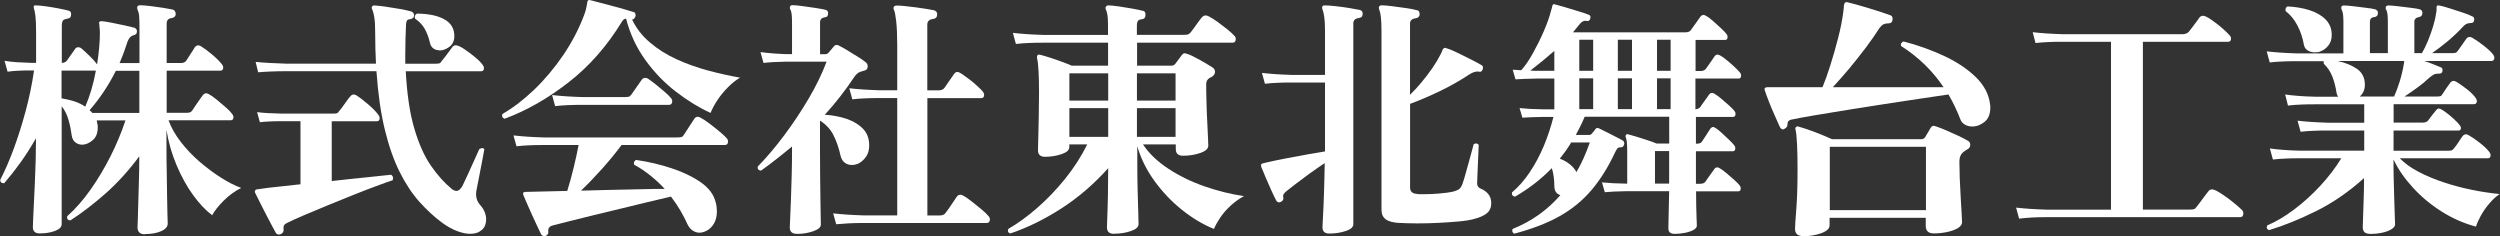
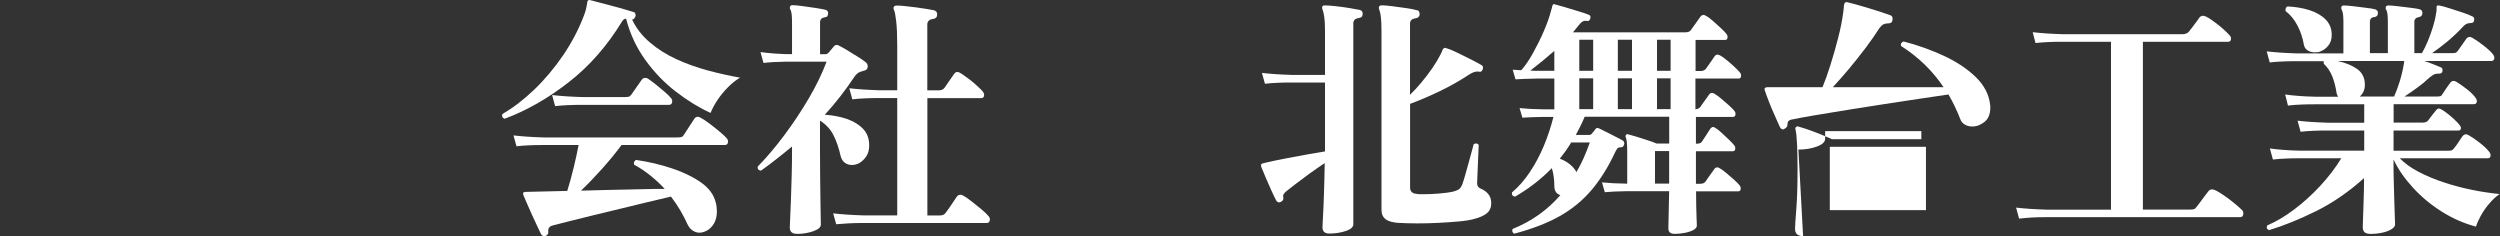
<svg xmlns="http://www.w3.org/2000/svg" id="_レイヤー_2" viewBox="0 0 356.68 33.68">
  <rect x="0" y="0" width="356.68" height="33.68" fill="#333333" stroke="none" />
  <defs>
    <style>.cls-1{fill:#fff;stroke-width:0px;}</style>
  </defs>
  <g id="_ヘッダー">
-     <path class="cls-1" d="M20.7,33.43c-.72,0-1.08-.34-1.08-1.01,0-.1.01-.46.04-1.08.02-.62.05-1.43.07-2.41.02-.98.05-2.05.09-3.19.04-1.14.05-2.29.05-3.44-1.51,2.04-3.12,3.81-4.82,5.31-1.7,1.5-3.37,2.78-5,3.83-.36,0-.52-.19-.47-.58,1.2-1.08,2.32-2.35,3.35-3.82,1.03-1.46,1.97-3.04,2.83-4.73.85-1.69,1.57-3.4,2.14-5.13h-4.1c.05.22.1.47.14.76.05.91-.18,1.59-.68,2.03-.5.44-1.02.67-1.55.67-.36,0-.68-.11-.95-.32-.28-.22-.45-.53-.52-.94-.1-.77-.25-1.53-.47-2.29-.22-.76-.54-1.4-.97-1.93v16.81c0,.41-.31.73-.94.97-.62.24-1.36.36-2.2.36-.65,0-.97-.3-.97-.9,0-.12.01-.5.04-1.13s.06-1.42.11-2.34c.05-.92.1-1.92.14-2.99.05-1.07.08-2.1.11-3.1.02-1,.04-1.87.04-2.61v-.5c-.7,1.22-1.43,2.38-2.21,3.46-.78,1.08-1.55,2.06-2.32,2.95h-.07c-.34,0-.5-.16-.5-.47.65-1.25,1.28-2.71,1.91-4.39.62-1.68,1.19-3.48,1.71-5.4.52-1.92.92-3.86,1.21-5.83h-.36c-.74,0-1.38.01-1.91.04-.53.02-1.03.07-1.51.14l-.43-1.55c.62.1,1.23.16,1.82.2.59.04,1.25.07,2,.09h.68v-4.21c0-1.1-.03-1.91-.09-2.43-.06-.52-.14-.91-.23-1.17-.02-.12-.02-.23,0-.32.07-.07.17-.1.29-.07.31,0,.78.04,1.4.13.62.08,1.25.19,1.87.31.62.12,1.1.23,1.44.32.22.07.32.24.32.5,0,.36-.14.56-.43.61-.34.05-.57.13-.7.25-.13.12-.2.38-.2.79v5.29c.31,0,.55-.11.72-.32l1.22-1.73c.1-.12.23-.18.4-.18s.31.05.43.14c.36.31.77.69,1.22,1.13.46.44.8.83,1.04,1.17.12-.77.22-1.52.29-2.27.07-.74.11-1.45.11-2.12,0-.34-.01-.61-.04-.81-.02-.2-.04-.37-.04-.49,0-.05,0-.09-.02-.13-.01-.04-.02-.07-.02-.09,0-.17.13-.25.4-.25.31.02.77.1,1.39.22.61.12,1.22.25,1.84.38.61.13,1.09.25,1.42.34.24.1.36.26.36.5,0,.34-.18.53-.54.58-.34.1-.6.38-.79.86-.17.53-.35,1.05-.54,1.57-.19.52-.4,1.03-.61,1.53h2.84v-4.97c0-.7-.01-1.24-.04-1.64-.02-.4-.1-.71-.22-.95-.02-.07-.04-.14-.05-.2-.01-.06-.02-.1-.02-.13,0-.24.14-.36.43-.36.34,0,.81.04,1.42.11.61.07,1.22.16,1.82.25.6.1,1.07.18,1.4.25.29.1.43.32.43.68-.02.31-.23.49-.61.54-.46.07-.68.32-.68.76v5.65h2.05c.34,0,.59-.12.76-.36.14-.24.35-.56.61-.95s.46-.7.58-.92c.14-.19.31-.29.5-.29.1,0,.22.04.36.11.48.29,1.03.69,1.64,1.21.61.52,1.07.98,1.39,1.39.12.17.18.31.18.43,0,.31-.13.47-.4.47h-7.67v6.01h2.95c.34,0,.58-.12.72-.36.1-.14.24-.36.43-.65.19-.29.39-.57.59-.85.2-.28.35-.49.45-.63.14-.19.31-.29.5-.29.1,0,.22.04.36.11.31.17.69.43,1.13.79.44.36.88.73,1.3,1.1.42.37.73.69.92.95.12.17.18.31.18.43,0,.31-.13.47-.4.47h-8.86c.38,1.06.97,2.09,1.76,3.11.79,1.02,1.69,1.96,2.7,2.83,1.01.86,2.03,1.62,3.06,2.27,1.03.65,1.98,1.13,2.84,1.44-.91.46-1.75,1.06-2.5,1.82-.76.76-1.3,1.45-1.64,2.07-.91-.67-1.81-1.62-2.7-2.84-.89-1.22-1.67-2.64-2.36-4.25s-1.17-3.3-1.46-5.08v2.16c0,1.32.01,2.62.04,3.89.02,1.27.04,2.44.05,3.49.01,1.06.03,1.92.05,2.59.02.67.04,1.08.04,1.22,0,.46-.31.82-.94,1.1-.62.28-1.39.41-2.3.41ZM12.17,15.21c.31-.72.6-1.52.86-2.39s.48-1.79.65-2.75h-4.9v3.96c.62.1,1.23.24,1.82.43.59.19,1.11.44,1.57.76ZM13.18,16.11h6.7v-6.01h-3.35c-.53,1.06-1.11,2.06-1.75,3.01-.64.95-1.3,1.82-2,2.61.07.05.14.11.2.18.06.07.13.14.2.22Z" />
-     <path class="cls-1" d="M40.1,33.39c-.14.05-.25.07-.32.07-.19,0-.34-.08-.43-.25-.1-.17-.28-.5-.54-.99-.26-.49-.55-1.04-.86-1.64-.31-.6-.61-1.18-.88-1.73-.28-.55-.49-.97-.63-1.26-.1-.17-.11-.3-.04-.4.05-.12.16-.18.32-.18.41-.07.94-.14,1.58-.22l4.57-.5v-9h-2.63c-.74,0-1.36.01-1.85.04-.49.02-.93.06-1.31.11l-.4-1.44c.55.07,1.1.12,1.64.14.54.02,1.18.05,1.93.07h7.31c.22,0,.38-.02.5-.05.12-.04.23-.14.32-.31.12-.12.28-.32.49-.61.2-.29.41-.58.63-.88.22-.3.37-.5.47-.59.14-.19.31-.29.5-.29.1,0,.22.04.36.11.53.34,1.12.79,1.76,1.35s1.12,1.05,1.4,1.46c.12.17.18.31.18.43,0,.31-.13.47-.4.47h-6.44v8.53c1.7-.19,3.33-.37,4.88-.52,1.55-.16,2.74-.28,3.58-.38.19.12.29.28.29.47,0,.14-.02.25-.07.32-.58.19-1.37.47-2.38.85-1.01.37-2.11.8-3.31,1.28-1.2.48-2.4.97-3.6,1.46-1.2.49-2.32.96-3.35,1.4-1.03.44-1.86.82-2.48,1.13-.36.17-.5.46-.43.86v.14c0,.24-.12.42-.36.54ZM68.69,32.82c-.36.36-.9.54-1.62.54-.53,0-1.13-.13-1.82-.38s-1.41-.65-2.18-1.21c-1.13-.84-2.21-1.84-3.24-2.99-1.03-1.15-1.97-2.57-2.81-4.25-.84-1.68-1.55-3.7-2.12-6.05s-.97-5.12-1.19-8.32h-12.96c-.77,0-1.45.01-2.05.04-.6.02-1.22.06-1.87.11l-.36-1.48c1.15.12,2.58.2,4.28.25h12.89c-.07-1.37-.11-2.8-.11-4.28,0-1.03-.04-1.81-.13-2.32-.08-.52-.2-.93-.34-1.24-.05-.14-.04-.25.04-.32.1-.12.2-.17.32-.14.43.02.98.08,1.64.18.66.1,1.33.2,2,.32.67.12,1.21.24,1.62.36.26.1.4.29.4.58-.02.17-.08.29-.18.36-.1.07-.2.12-.32.14-.24.02-.4.08-.49.18-.08.1-.14.28-.16.54-.07,1.54-.11,2.98-.11,4.32v1.33h4.32c.24,0,.42-.02.54-.05s.23-.14.32-.31c.12-.14.28-.35.49-.61.2-.26.41-.53.61-.81.2-.28.34-.46.41-.56.14-.19.31-.29.5-.29.26,0,.66.17,1.19.52.53.35,1.05.74,1.57,1.17.52.43.88.8,1.1,1.12.12.17.18.31.18.43,0,.31-.14.47-.43.47h-10.73c.17,3.24.57,5.95,1.21,8.14.64,2.18,1.43,3.96,2.38,5.33.95,1.37,1.93,2.46,2.93,3.28.26.22.5.32.72.32.29,0,.56-.23.83-.68.19-.38.44-.91.74-1.57.3-.66.61-1.34.92-2.03.31-.7.56-1.26.76-1.69.19-.1.34-.14.43-.14.14,0,.24.06.29.18-.1.5-.21,1.11-.34,1.82-.13.71-.27,1.41-.41,2.11-.14.7-.26,1.31-.36,1.84-.02.1-.04.2-.05.31-.01.11-.02.22-.02.34,0,.26.05.53.14.79.1.26.26.53.5.79.24.26.43.57.58.92.14.35.22.71.22,1.1,0,.26-.05.53-.14.79-.1.26-.26.5-.5.72ZM62.71,7.18c-.31,0-.59-.08-.85-.25-.25-.17-.41-.41-.49-.72-.19-.84-.46-1.55-.79-2.12-.34-.58-.78-1.04-1.33-1.4-.05-.05-.07-.13-.07-.25,0-.24.11-.41.32-.5,1.68.02,2.99.3,3.92.83.94.53,1.4,1.32,1.4,2.38,0,.67-.23,1.18-.7,1.53-.47.35-.94.52-1.42.52Z" />
    <path class="cls-1" d="M72,16.94c-.34-.12-.44-.35-.32-.68,1.51-.86,3.02-2.02,4.54-3.47,1.51-1.45,2.89-3.1,4.14-4.93,1.25-1.84,2.24-3.75,2.99-5.74.17-.46.28-.83.32-1.12.05-.29.08-.48.11-.58,0-.14.02-.24.07-.29.07-.12.18-.16.32-.11.05,0,.34.07.88.22s1.18.31,1.91.5c.73.19,1.42.38,2.05.56.64.18,1.09.32,1.35.41.14.02.24.11.29.25.05.14.05.28,0,.4-.12.29-.28.43-.47.43.6,1.25,1.45,2.34,2.56,3.28,1.1.94,2.36,1.73,3.78,2.38s2.9,1.18,4.46,1.6c1.56.42,3.1.76,4.61,1.03-.55.31-1.12.76-1.69,1.33-.58.58-1.09,1.19-1.53,1.85-.44.66-.77,1.28-.99,1.85-1.63-.74-3.28-1.75-4.93-3.02-1.66-1.27-3.12-2.79-4.39-4.55-1.27-1.76-2.18-3.73-2.74-5.89-.24.02-.44.18-.61.47-2.11,3.46-4.64,6.33-7.58,8.62-2.94,2.29-5.98,4.03-9.13,5.2ZM77.87,33.64s-.12.04-.22.04c-.17,0-.31-.07-.43-.22-.12-.26-.3-.64-.54-1.13-.24-.49-.49-1.04-.76-1.64-.26-.6-.51-1.16-.74-1.67-.23-.52-.4-.92-.52-1.21-.05-.17-.04-.29.04-.36.1-.05.18-.07.25-.07l5.98-.14c.31-.98.62-2.09.92-3.33.3-1.24.53-2.31.7-3.22h-4.97c-.79,0-1.48.01-2.07.04-.59.02-1.19.07-1.82.14l-.43-1.55c1.18.14,2.62.24,4.32.29h19.04c.24,0,.43-.02.58-.05.14-.04.26-.14.36-.31.19-.31.44-.7.76-1.17.31-.47.55-.83.72-1.1.14-.22.31-.32.5-.32.07,0,.14.01.22.04.07.02.14.06.22.11.36.19.79.47,1.28.85.49.37.97.75,1.42,1.13.46.38.78.68.97.9.14.14.22.31.22.5,0,.34-.16.5-.47.5h-14.72c-.82,1.1-1.74,2.23-2.77,3.38-1.03,1.15-2.04,2.2-3.02,3.13,1.42-.05,2.86-.08,4.32-.11,1.46-.02,2.86-.05,4.19-.09,1.33-.04,2.48-.05,3.44-.05-.6-.65-1.26-1.27-1.98-1.85-.72-.59-1.51-1.12-2.38-1.6-.02-.05-.04-.11-.04-.18,0-.24.11-.41.32-.5,1.8.26,3.51.67,5.13,1.21s2.99,1.21,4.12,2c1.13.79,1.82,1.73,2.09,2.81.07.24.12.47.14.68.02.22.04.43.04.65,0,.67-.14,1.24-.41,1.71-.28.47-.62.81-1.03,1.03-.38.19-.73.29-1.04.29-.34,0-.65-.1-.95-.29-.3-.19-.55-.48-.74-.86-.29-.65-.63-1.31-1.03-2-.4-.68-.85-1.35-1.35-2-.94.22-2.02.47-3.26.77-1.24.3-2.53.61-3.87.94-1.34.32-2.66.64-3.94.95-1.28.31-2.44.6-3.46.86-1.02.26-1.82.47-2.39.61-.46.14-.65.44-.58.9v.07c0,.12-.04.22-.11.31-.07.08-.16.15-.25.2ZM79.2,15.14l-.43-1.58c1.18.14,2.63.24,4.36.29h5.98c.26,0,.46-.02.59-.05.13-.04.26-.14.38-.31.19-.26.43-.61.72-1.03.29-.42.53-.76.72-1.03.14-.22.32-.32.54-.32.17,0,.31.05.43.14.29.19.64.46,1.06.79.42.34.83.68,1.24,1.03.41.35.71.64.9.88.14.14.22.3.22.47,0,.36-.16.54-.47.54h-12.31c-.79,0-1.49.01-2.09.04-.6.02-1.21.07-1.84.14Z" />
    <path class="cls-1" d="M113.69,33.36c-.67,0-1.01-.3-1.01-.9,0-.12.02-.52.05-1.21.04-.68.07-1.57.11-2.65s.07-2.24.11-3.49c.04-1.25.05-2.48.05-3.71v-.5c-.72.6-1.45,1.19-2.18,1.76-.73.58-1.48,1.14-2.25,1.69-.36-.05-.52-.24-.47-.58,1.25-1.27,2.5-2.75,3.76-4.43,1.26-1.68,2.43-3.44,3.51-5.27s1.93-3.59,2.56-5.27h-5.87c-1.27.02-2.32.08-3.13.18l-.43-1.55c1.01.14,2.2.24,3.56.29h.94V3.22c0-.46-.02-.85-.05-1.17-.04-.32-.1-.56-.2-.7-.07-.12-.08-.26-.04-.43.07-.12.19-.18.36-.18.31,0,.79.04,1.42.13.64.08,1.27.17,1.89.27.62.1,1.08.18,1.37.25.26.07.4.23.4.47,0,.41-.17.61-.5.61-.43.07-.65.31-.65.72v4.54h.79c.14,0,.29-.07.43-.22l.79-.94c.17-.17.36-.2.58-.11.31.14.72.37,1.22.67.5.3,1.01.61,1.53.94.52.32.91.59,1.17.81.19.14.29.34.29.58,0,.36-.2.58-.61.65-.19.05-.35.1-.47.14-.29.1-.58.35-.86.76-.62.94-1.28,1.85-1.98,2.75-.7.9-1.43,1.77-2.2,2.61,1.15.07,2.21.28,3.17.61.96.34,1.73.81,2.3,1.42.58.61.86,1.4.86,2.36,0,.67-.16,1.22-.49,1.66-.32.43-.69.74-1.1.94-.31.12-.6.18-.86.18-.38,0-.72-.1-1.01-.31-.29-.2-.49-.52-.61-.95-.26-1.18-.61-2.18-1.04-3.02-.43-.84-1.07-1.52-1.91-2.05v4.25c0,1.2,0,2.39.02,3.58s.02,2.29.04,3.29c.01,1.01.02,1.84.04,2.5.01.66.02,1.06.02,1.21,0,.38-.36.7-1.08.95-.72.25-1.5.38-2.34.38ZM119.3,31.99l-.43-1.55c1.18.14,2.62.24,4.32.29h4.82V13.99h-2.48c-.79,0-1.49.01-2.09.04-.6.02-1.21.07-1.84.14l-.43-1.58c1.18.14,2.63.24,4.36.29h2.48v-6.48c0-1.34-.05-2.45-.14-3.31-.1-.86-.2-1.42-.32-1.66-.1-.19-.1-.36,0-.5.1-.1.23-.14.4-.14.24,0,.6.02,1.08.07.48.05,1,.11,1.57.18.56.07,1.09.15,1.58.23.49.08.86.15,1.1.2.29.1.43.29.43.58,0,.38-.19.6-.58.65-.55.07-.83.34-.83.79v9.4h1.62c.38,0,.66-.12.83-.36l1.37-1.98c.14-.19.3-.29.47-.29.14,0,.38.11.7.32.32.22.68.48,1.08.79s.76.62,1.1.94c.34.31.59.56.76.76.12.17.18.31.18.43,0,.34-.14.5-.43.5h-7.67v16.74h1.76c.41,0,.7-.13.86-.4.12-.14.28-.37.49-.67.2-.3.41-.6.61-.9.2-.3.35-.52.45-.67.14-.22.32-.32.54-.32.1,0,.24.05.43.14.34.19.74.47,1.22.85.48.37.94.74,1.39,1.12.44.37.76.68.95.92.14.14.22.31.22.5,0,.34-.16.5-.47.5h-17.53c-.79,0-1.49.02-2.09.05-.6.04-1.21.08-1.84.13Z" />
-     <path class="cls-1" d="M158.94,33.36c-.67,0-1.01-.31-1.01-.94,0-.14.02-.64.05-1.48s.07-1.88.09-3.13c.02-1.25.04-2.52.04-3.82-2.04,2.28-4.27,4.2-6.7,5.76-2.42,1.56-4.85,2.75-7.27,3.56-.31-.1-.41-.31-.29-.65,1.34-.77,2.71-1.76,4.1-2.97,1.39-1.21,2.72-2.59,3.98-4.14,1.26-1.55,2.32-3.2,3.19-4.95h-2.56v.4c0,.41-.37.74-1.1.99-.73.25-1.52.38-2.36.38-.67,0-1.01-.31-1.01-.94,0-.22.01-.76.04-1.64.02-.88.05-1.91.07-3.1.02-1.19.04-2.33.04-3.44,0-1.18-.02-2.21-.07-3.11-.05-.9-.12-1.52-.22-1.85-.02-.19,0-.32.07-.4.05-.1.18-.12.4-.07.38.1.85.23,1.4.41s1.11.37,1.67.58c.56.2,1.04.39,1.42.56h5.18v-3.28h-9.22c-.79,0-1.49.01-2.09.04-.6.02-1.21.07-1.84.14l-.43-1.58c1.18.14,2.62.24,4.32.29h9.25v-1.4c0-.58-.02-1.04-.07-1.39-.05-.35-.13-.64-.25-.88-.07-.14-.06-.26.04-.36.05-.12.16-.18.32-.18.34,0,.83.05,1.48.14.65.1,1.3.2,1.96.32.66.12,1.17.23,1.53.32.14.02.24.11.29.25.05.14.06.28.04.4,0,.31-.16.49-.47.54-.29.02-.49.1-.59.23-.11.13-.16.38-.16.74v1.26h6.7c.26,0,.46-.02.58-.05.12-.04.25-.14.4-.31.12-.14.28-.36.49-.65.2-.29.41-.57.61-.85.2-.28.35-.47.45-.59.19-.22.38-.32.58-.32.12,0,.25.04.4.11.38.19.82.46,1.3.81.48.35.94.7,1.39,1.06.44.36.77.66.99.9.14.14.22.3.22.47,0,.36-.16.54-.47.54h-13.61v3.28h4.9c.22,0,.4-.08.54-.25l.97-1.3c.12-.14.24-.22.36-.22.05,0,.1,0,.14.02.05.01.11.03.18.05.46.14,1.05.42,1.78.83.73.41,1.36.78,1.89,1.12.24.17.36.37.36.61,0,.31-.17.56-.5.76-.14.05-.24.1-.29.14-.31.19-.47.48-.47.86,0,.74.01,1.6.04,2.56.02.96.06,1.9.11,2.83.05.92.08,1.7.11,2.34.02.64.04.99.04,1.06,0,.43-.38.78-1.13,1.04-.76.26-1.58.4-2.47.4-.7,0-1.04-.32-1.04-.97v-.65h-4.68c.86,1.3,2.07,2.45,3.62,3.47,1.55,1.02,3.27,1.86,5.17,2.52,1.9.66,3.77,1.12,5.62,1.39-.67.36-1.3.81-1.89,1.35-.59.54-1.09,1.11-1.49,1.71s-.71,1.14-.9,1.62c-1.56-.62-3.09-1.54-4.59-2.74-1.5-1.2-2.81-2.59-3.94-4.16-1.13-1.57-1.93-3.21-2.41-4.91v2.81c0,1.18.02,2.37.05,3.58.04,1.21.07,2.26.09,3.13.02.88.04,1.41.04,1.6,0,.41-.36.74-1.08.99-.72.25-1.51.38-2.38.38ZM158.11,10.46h-5.54v3.89h5.54v-3.89ZM158.11,15.43h-5.54v4.1h5.54v-4.1ZM167.72,10.46h-5.51v3.89h5.51v-3.89ZM167.72,15.43h-5.51v4.1h5.51v-4.1Z" />
    <path class="cls-1" d="M189.65,33.32c-.65,0-.97-.3-.97-.9,0-.12.02-.6.07-1.44.05-.84.1-1.93.14-3.28.05-1.34.08-2.82.11-4.43-.7.46-1.42.96-2.18,1.51-.76.55-1.44,1.06-2.05,1.53-.61.47-1.06.82-1.35,1.06-.17.17-.28.31-.32.41-.05.11-.05.26,0,.45v.07c0,.22-.12.38-.36.5-.1.05-.17.07-.22.07-.19,0-.34-.08-.43-.25-.17-.31-.4-.78-.68-1.4s-.57-1.27-.85-1.93c-.28-.66-.49-1.17-.63-1.53-.02-.12-.02-.22,0-.29.05-.1.16-.16.32-.18.12-.02.24-.05.36-.09.12-.04.25-.07.4-.09.72-.17,1.55-.34,2.5-.52.95-.18,1.91-.36,2.9-.54.98-.18,1.86-.33,2.63-.45v-9.83h-4.68c-.77,0-1.45.01-2.05.04-.6.02-1.21.07-1.84.14l-.43-1.55c1.18.14,2.62.24,4.32.29h4.68v-6.37c0-.82-.04-1.46-.11-1.94-.07-.48-.16-.83-.25-1.04-.07-.17-.07-.31,0-.43.02-.1.14-.14.36-.14.34,0,.83.04,1.49.11.66.07,1.33.16,2,.27.67.11,1.16.2,1.48.27.26.07.4.24.4.5,0,.24-.05.4-.14.49-.1.08-.23.14-.4.16-.53.07-.79.32-.79.76v28.66c0,.41-.36.73-1.08.97-.72.24-1.5.36-2.34.36ZM199.65,31.81c-.89-.05-1.54-.22-1.94-.52-.41-.3-.61-.75-.61-1.35V4.41c0-.84-.03-1.51-.09-2-.06-.49-.14-.83-.23-1.03-.07-.14-.08-.28-.04-.4.05-.14.18-.22.4-.22.34,0,.84.04,1.51.13.67.08,1.34.17,2,.27.66.1,1.15.19,1.46.29.19.02.31.1.36.22.05.12.07.25.07.4-.02.31-.22.49-.58.54-.53.07-.79.32-.79.76v10.15c.53-.5,1.07-1.09,1.62-1.75.55-.66,1.07-1.34,1.55-2.03.48-.7.86-1.33,1.15-1.91.14-.24.25-.48.32-.72.07-.12.14-.2.22-.25.12-.05.22-.05.29,0,.41.12.95.34,1.62.67.67.32,1.34.65,2,.99.66.34,1.15.6,1.46.79.19.12.24.31.14.58-.1.26-.24.38-.43.36-.05-.02-.11-.04-.18-.04h-.18c-.31,0-.7.14-1.15.43-1.34.89-2.75,1.68-4.21,2.38-1.46.7-2.87,1.3-4.21,1.8v11.95c0,.55.32.85.97.9.14.02.31.04.49.04h.52c.72,0,1.49-.04,2.3-.11.82-.07,1.42-.16,1.8-.25.48-.12.81-.26.99-.43.18-.17.33-.44.45-.83.12-.34.25-.77.4-1.31s.3-1.1.47-1.69c.17-.59.31-1.11.43-1.57.12-.46.2-.77.25-.94.12-.07.23-.11.32-.11.19,0,.32.07.4.22,0,.14-.01.46-.04.95-.02.49-.05,1.04-.07,1.64-.02.6-.05,1.16-.07,1.67-.02.52-.04.88-.04,1.1v.14c0,.34.17.58.5.72.43.17.79.43,1.08.77.29.35.43.79.43,1.31,0,.6-.2,1.07-.61,1.42-.41.35-1.04.63-1.91.85-.53.14-1.25.26-2.18.34-.92.08-1.9.15-2.93.2-1.03.05-2,.07-2.92.07-.53,0-1.01,0-1.44-.02-.43-.01-.8-.03-1.12-.05Z" />
    <path class="cls-1" d="M238.89,33.36c-.58,0-.86-.26-.86-.79l.11-5.29h-6.16c-1.25.02-2.26.07-3.02.14l-.4-1.4c.94.1,2.08.16,3.42.18h.18v-4.43c0-.65-.02-1.13-.05-1.46-.04-.32-.09-.57-.16-.74-.05-.12-.04-.23.04-.32.07-.12.19-.14.36-.07.29.07.68.19,1.19.34.5.16,1.01.32,1.53.49.52.17.94.32,1.28.47h1.8v-3.82h-12.06c-.19.46-.4.9-.61,1.33-.22.43-.43.85-.65,1.26h1.91c.17,0,.31-.08.43-.25.05-.07.12-.16.22-.27.1-.11.18-.22.25-.34.14-.14.31-.17.5-.07.17.07.49.23.95.47.47.24.94.48,1.42.72.48.24.82.42,1.01.54.14.07.22.22.22.43,0,.12-.04.24-.13.36-.08.12-.21.18-.38.18-.14,0-.24.01-.29.04-.1.02-.18.09-.25.2-.07.11-.16.26-.25.45-.98,2.11-2.11,3.91-3.37,5.4-1.26,1.49-2.78,2.73-4.55,3.73-1.78,1-3.94,1.83-6.48,2.5-.14-.07-.23-.18-.27-.32s-.02-.26.05-.36c1.37-.55,2.62-1.24,3.76-2.05,1.14-.82,2.15-1.74,3.04-2.77-.58-.17-.86-.61-.86-1.33,0-.43-.03-.87-.09-1.31-.06-.44-.15-.85-.27-1.21-.79.82-1.63,1.56-2.5,2.23s-1.79,1.28-2.75,1.84c-.36-.07-.5-.28-.43-.61.94-.79,1.79-1.76,2.56-2.92.77-1.15,1.43-2.41,2-3.76.56-1.36,1.01-2.72,1.35-4.09h-1.44c-1.25.02-2.24.06-2.99.11l-.4-1.37c.91.1,2.04.16,3.38.18h1.58v-4.39h-2.52c-1.25.02-2.26.06-3.02.11l-.4-1.37,1.22.07c.53-.58,1.07-1.37,1.64-2.38.56-1.01,1.09-2.06,1.57-3.17.48-1.1.83-2.09,1.04-2.95.05-.12.08-.24.11-.36.02-.12.05-.23.07-.32.05-.12.08-.19.11-.22.07-.02.16-.02.25,0,.38.1.89.24,1.53.43.64.19,1.27.38,1.91.58.64.19,1.12.36,1.46.5.19.1.24.29.14.58-.1.22-.23.31-.4.29-.05,0-.1,0-.14-.02-.05-.01-.1-.02-.14-.02-.29,0-.56.17-.83.5l-.94,1.15h16.06c.38,0,.65-.12.79-.36.14-.19.37-.51.68-.95.31-.44.53-.75.65-.92.14-.17.29-.25.43-.25.12,0,.23.04.32.11.29.14.63.39,1.03.74.4.35.78.7,1.15,1.04.37.35.64.63.81.85.1.12.14.25.14.4,0,.29-.12.43-.36.43h-4.21v4.43h.72c.36,0,.62-.12.79-.36.14-.19.35-.49.63-.9s.47-.7.59-.86c.12-.14.25-.22.4-.22.19,0,.51.17.95.5.44.34.89.71,1.33,1.12.44.41.76.73.95.97.1.12.14.25.14.4,0,.29-.12.43-.36.43h-6.16v4.39c.34-.05.58-.17.72-.36.12-.19.32-.49.61-.88.29-.4.49-.68.61-.85.1-.17.23-.25.4-.25.14,0,.26.04.36.11.26.14.59.38.97.7.38.32.76.65,1.12.97.36.32.62.59.79.81.1.12.14.25.14.4,0,.29-.12.43-.36.43h-5.29v3.82h.18c.36,0,.6-.12.72-.36.12-.19.31-.49.58-.88.26-.4.44-.68.54-.85.14-.19.29-.29.43-.29.05,0,.1.01.16.04.06.02.13.06.2.11.26.17.57.41.92.74.35.32.68.64,1.01.95.32.31.57.58.74.79.1.12.14.25.14.4,0,.29-.12.43-.36.43h-5.26v4.64h.61c.38,0,.65-.12.79-.36.12-.19.32-.49.61-.88s.49-.68.61-.85c.1-.17.24-.25.43-.25.12,0,.23.04.32.11.26.14.59.38.97.7.38.32.76.65,1.12.97.36.32.62.59.79.81.1.12.14.25.14.4,0,.29-.12.43-.36.43h-6.01c0,.67,0,1.35.02,2.03.01.68.03,1.29.05,1.82.02.53.04.88.04,1.04,0,.24-.17.45-.5.63-.34.18-.76.32-1.26.41-.5.1-1,.14-1.48.14ZM219.2,10.1h2.56v-2.84c-1.15,1.01-2.29,1.94-3.42,2.81.12,0,.26,0,.41.02.16.01.31.02.45.02ZM224.92,24.54c.38-.65.73-1.33,1.04-2.03.31-.71.6-1.43.86-2.18h-2.66c-.24.41-.5.8-.77,1.19-.28.38-.56.76-.85,1.12.53.19,1,.46,1.42.79.42.34.74.71.95,1.12ZM227.3,5.67h-1.98v4.43h1.98v-4.43ZM227.3,11.18h-1.98v4.39h1.98v-4.39ZM232.84,5.67h-2.02v4.43h2.02v-4.43ZM232.84,11.18h-2.02v4.39h2.02v-4.39ZM238.14,21.55h-2.02v4.64h2.02v-4.64ZM238.35,5.67h-1.94v4.43h1.94v-4.43ZM238.35,11.18h-1.94v4.39h1.94v-4.39Z" />
-     <path class="cls-1" d="M254.55,18.42l-.14.04c-.22,0-.38-.13-.5-.4-.17-.38-.4-.91-.7-1.57-.3-.66-.58-1.33-.85-2.02-.26-.68-.46-1.22-.58-1.6-.05-.14-.04-.25.04-.32.07-.07.18-.11.32-.11h7.88c.36-.86.74-1.92,1.13-3.17.4-1.25.76-2.53,1.1-3.85.34-1.32.58-2.52.72-3.6.02-.19.05-.38.07-.56.02-.18.04-.35.04-.52.05-.19.1-.31.14-.36.12-.07.23-.1.32-.07.31.07.74.19,1.3.34.55.16,1.15.33,1.78.52.64.19,1.23.38,1.78.56.55.18.98.33,1.3.45.22.07.32.24.32.5,0,.43-.19.65-.58.65-.29,0-.53.05-.72.14-.19.1-.38.28-.58.54-.53.84-1.18,1.77-1.94,2.79-.77,1.02-1.57,2.02-2.39,3.01-.83.98-1.6,1.86-2.32,2.63h15.8c-1.58-2.35-3.6-4.31-6.05-5.87-.02-.05-.04-.11-.04-.18,0-.22.13-.37.4-.47,2.11.55,4.07,1.26,5.89,2.12,1.81.86,3.29,1.87,4.45,3.01,1.15,1.14,1.81,2.41,1.98,3.8.02.1.04.19.04.27v.23c0,.91-.27,1.59-.81,2.03-.54.44-1.13.67-1.78.67-.38,0-.73-.09-1.04-.27-.31-.18-.53-.44-.65-.77-.46-1.2-1.02-2.38-1.69-3.53-1.15.17-2.53.37-4.12.61-1.6.24-3.29.5-5.08.77-1.79.28-3.54.55-5.26.83-1.72.28-3.28.53-4.68.77-1.4.24-2.5.44-3.29.61-.36.07-.54.29-.54.65v.07c0,.26-.16.47-.47.61ZM257.25,33.68c-.77,0-1.15-.35-1.15-1.04,0-.31.06-1.24.18-2.77.12-1.54.18-3.43.18-5.69,0-1.37-.02-2.56-.07-3.58-.05-1.02-.12-1.72-.22-2.11-.05-.19-.02-.31.07-.36.1-.1.22-.12.36-.07.62.17,1.39.43,2.3.77.91.35,1.74.69,2.48,1.03h12.74c.24,0,.42-.1.54-.29.1-.14.22-.35.38-.63.16-.28.29-.51.41-.7.12-.19.26-.29.43-.29.05,0,.14.02.29.07.38.12.87.31,1.46.56.59.25,1.18.52,1.76.79.59.28,1.06.52,1.42.74.19.12.29.3.29.54,0,.29-.13.5-.4.65-.1.05-.19.11-.29.18-.1.07-.18.13-.25.18-.41.31-.61.77-.61,1.37,0,.67.02,1.48.05,2.41.04.94.08,1.87.14,2.79.06.92.11,1.72.14,2.38.04.66.05,1.03.05,1.1,0,.31-.2.59-.59.83-.4.24-.91.43-1.53.56-.62.13-1.26.2-1.91.2-.77,0-1.15-.36-1.15-1.08v-1.15h-13.72v1.08c0,.46-.4.83-1.19,1.12s-1.67.43-2.63.43ZM274.78,20.94h-13.72v9.04h13.72v-9.04Z" />
+     <path class="cls-1" d="M254.55,18.42l-.14.04c-.22,0-.38-.13-.5-.4-.17-.38-.4-.91-.7-1.57-.3-.66-.58-1.33-.85-2.02-.26-.68-.46-1.22-.58-1.6-.05-.14-.04-.25.04-.32.07-.07.18-.11.32-.11h7.88c.36-.86.74-1.92,1.13-3.17.4-1.25.76-2.53,1.1-3.85.34-1.32.58-2.52.72-3.6.02-.19.05-.38.07-.56.02-.18.04-.35.04-.52.05-.19.1-.31.14-.36.12-.07.23-.1.32-.07.31.07.74.19,1.3.34.55.16,1.15.33,1.78.52.64.19,1.23.38,1.78.56.55.18.98.33,1.3.45.22.07.32.24.32.5,0,.43-.19.65-.58.65-.29,0-.53.05-.72.14-.19.1-.38.28-.58.54-.53.84-1.18,1.77-1.94,2.79-.77,1.02-1.57,2.02-2.39,3.01-.83.98-1.6,1.86-2.32,2.63h15.8c-1.58-2.35-3.6-4.31-6.05-5.87-.02-.05-.04-.11-.04-.18,0-.22.13-.37.4-.47,2.11.55,4.07,1.26,5.89,2.12,1.81.86,3.29,1.87,4.45,3.01,1.15,1.14,1.81,2.41,1.98,3.8.02.1.04.19.04.27v.23c0,.91-.27,1.59-.81,2.03-.54.44-1.13.67-1.78.67-.38,0-.73-.09-1.04-.27-.31-.18-.53-.44-.65-.77-.46-1.2-1.02-2.38-1.69-3.53-1.15.17-2.53.37-4.12.61-1.6.24-3.29.5-5.08.77-1.79.28-3.54.55-5.26.83-1.72.28-3.28.53-4.68.77-1.4.24-2.5.44-3.29.61-.36.07-.54.29-.54.65v.07c0,.26-.16.47-.47.61ZM257.25,33.68c-.77,0-1.15-.35-1.15-1.04,0-.31.06-1.24.18-2.77.12-1.54.18-3.43.18-5.69,0-1.37-.02-2.56-.07-3.58-.05-1.02-.12-1.72-.22-2.11-.05-.19-.02-.31.07-.36.1-.1.22-.12.36-.07.62.17,1.39.43,2.3.77.91.35,1.74.69,2.48,1.03h12.74v-1.15h-13.72v1.08c0,.46-.4.83-1.19,1.12s-1.67.43-2.63.43ZM274.78,20.94h-13.72v9.04h13.72v-9.04Z" />
    <path class="cls-1" d="M288.07,31.2l-.43-1.58c1.18.14,2.62.24,4.32.29h9.22V5.96h-6.84c-.79,0-1.49.01-2.09.04-.6.02-1.21.07-1.84.14l-.4-1.55c1.15.14,2.58.24,4.28.29h17.1c.38,0,.68-.12.9-.36.12-.14.28-.35.49-.63.2-.28.41-.55.61-.81.2-.26.34-.46.41-.58.14-.17.31-.25.5-.25s.46.11.81.32c.35.22.73.48,1.13.79.41.31.78.62,1.12.94.34.31.59.56.76.76.12.12.18.26.18.43,0,.31-.13.47-.4.47h-12.17v23.94h6.7c.24,0,.43-.02.56-.05s.26-.14.38-.31c.12-.14.29-.37.52-.68.23-.31.46-.62.68-.92.23-.3.39-.51.49-.63.12-.19.3-.29.54-.29.19,0,.49.11.88.34s.82.51,1.28.85c.46.34.88.67,1.26.99.38.32.67.58.86.77.12.12.18.28.18.47,0,.36-.16.54-.47.54h-27.65c-.77,0-1.45.02-2.05.05-.6.04-1.21.09-1.84.16Z" />
    <path class="cls-1" d="M338.11,33.36c-.67,0-1.01-.31-1.01-.94,0-.12.01-.56.04-1.31.02-.76.05-1.65.09-2.68.04-1.03.05-2.04.05-3.02-2.18,1.97-4.47,3.54-6.86,4.72s-4.61,2.08-6.68,2.7c-.34-.12-.42-.35-.25-.68,1.25-.53,2.53-1.28,3.83-2.27,1.31-.98,2.55-2.11,3.73-3.38,1.18-1.27,2.17-2.58,2.99-3.92h-5.83c-.79,0-1.49.01-2.09.04-.6.02-1.21.07-1.84.14l-.43-1.58c1.18.17,2.62.28,4.32.32h9.14v-2.88h-5.15c-.79,0-1.49.01-2.09.04-.6.02-1.21.07-1.84.14l-.43-1.58c1.18.14,2.63.24,4.36.29h5.15v-2.63h-6.95c-.79,0-1.49.01-2.09.04-.6.02-1.21.07-1.84.14l-.4-1.58c1.15.17,2.58.28,4.28.32h3.28c-.1-.14-.17-.31-.22-.5-.12-.84-.32-1.62-.59-2.34-.28-.72-.69-1.34-1.24-1.87-.02-.14-.02-.26,0-.36h-3.78c-.79,0-1.49.01-2.09.04-.6.02-1.21.07-1.84.14l-.43-1.58c1.2.14,2.64.24,4.32.29h6.62V3.12c0-.91-.08-1.49-.25-1.73-.07-.17-.08-.31-.04-.43.07-.12.19-.18.36-.18.31,0,.76.04,1.35.11.59.07,1.18.14,1.78.22.6.07,1.04.14,1.33.22.26.1.4.26.4.5,0,.36-.17.56-.5.61-.43.02-.65.25-.65.68v4.46h2.56V3.12c0-.96-.08-1.54-.25-1.73-.07-.12-.08-.26-.04-.43.07-.12.19-.18.36-.18.31,0,.77.04,1.37.11.6.07,1.2.14,1.8.22.6.07,1.04.14,1.33.22.24.1.36.26.36.5,0,.36-.17.56-.5.61-.43.07-.65.3-.65.68v4.46h1.08c.29-.48.57-1.06.85-1.73.28-.67.52-1.36.74-2.07.22-.71.36-1.34.43-1.89.05-.19.07-.35.07-.47v-.32c0-.14.01-.23.04-.25.05-.07.16-.1.32-.07.38.07.88.2,1.48.4.6.19,1.21.39,1.82.59.61.2,1.11.4,1.49.59.14.05.22.19.22.43,0,.34-.18.5-.54.5-.24,0-.44.05-.61.14-.17.1-.35.25-.54.47-.67.72-1.39,1.39-2.14,2.02-.76.62-1.48,1.18-2.18,1.66h2.88c.17,0,.31-.01.43-.04.12-.02.24-.12.36-.29.17-.22.37-.5.61-.86.24-.36.43-.64.58-.83.14-.19.31-.29.5-.29.1,0,.22.04.36.11.43.24.96.6,1.58,1.08.62.48,1.09.91,1.4,1.3.12.17.18.32.18.47,0,.31-.14.47-.43.47h-9.58c.46.14.89.3,1.31.47.42.17.77.31,1.06.43.17.05.25.19.25.43,0,.19-.06.32-.18.4-.12.07-.25.1-.4.07-.29,0-.52.05-.68.14-.17.1-.37.24-.61.43-.53.5-1.1.98-1.71,1.42-.61.44-1.23.87-1.85,1.28h4.64c.19,0,.35-.02.47-.05s.23-.14.32-.31c.12-.19.29-.46.52-.79.23-.34.41-.6.56-.79.14-.19.31-.29.5-.29.1,0,.22.04.36.11.41.24.9.58,1.48,1.03.58.44,1.01.87,1.3,1.28.12.17.18.31.18.43,0,.31-.14.47-.43.47h-11.45v2.63h4.14c.38,0,.65-.11.79-.32.12-.17.32-.43.59-.77.28-.35.46-.58.56-.7.12-.14.24-.22.36-.22.17,0,.46.15.88.45.42.3.84.64,1.26,1.03.42.38.71.7.88.94.1.1.14.22.14.36,0,.24-.11.36-.32.36h-9.29v2.88h7.85c.19,0,.34-.02.45-.05.11-.04.22-.14.34-.31.19-.22.4-.5.63-.86.23-.36.41-.64.56-.83.14-.19.31-.29.5-.29.1,0,.22.04.36.11.43.24.96.6,1.58,1.08.62.48,1.09.92,1.4,1.33.12.17.18.31.18.43,0,.31-.13.47-.4.47h-12.56c.7.72,1.6,1.37,2.7,1.94,1.1.58,2.31,1.08,3.62,1.51,1.31.43,2.65.79,4.01,1.06,1.37.28,2.68.47,3.92.59-.53.36-1.03.82-1.49,1.37-.47.55-.86,1.12-1.19,1.71-.32.59-.56,1.11-.7,1.57-1.73-.46-3.37-1.18-4.91-2.16-1.55-.98-2.92-2.12-4.1-3.42-1.19-1.3-2.11-2.63-2.75-4v1.12c0,.67.01,1.45.04,2.32s.05,1.73.07,2.56c.02.83.05,1.54.07,2.14s.04.97.04,1.12c0,.26-.19.5-.56.72-.37.22-.83.38-1.39.49-.55.11-1.12.16-1.69.16ZM331.09,7.33c-.22.1-.49.14-.83.14-.38,0-.72-.09-1.01-.27-.29-.18-.47-.44-.54-.77-.17-.98-.47-1.91-.92-2.77-.44-.86-1.01-1.56-1.71-2.09v-.18c0-.24.1-.4.29-.47,1.1.05,2.14.22,3.1.52.96.3,1.73.74,2.32,1.33.59.59.88,1.33.88,2.21,0,.62-.16,1.13-.49,1.53-.32.4-.69.67-1.1.81ZM336.67,13.77h4.9c.26-.58.53-1.28.79-2.12.26-.84.47-1.7.61-2.59.02-.1.04-.22.04-.36h-9.5c1.1.24,2.03.62,2.77,1.13.74.52,1.12,1.27,1.12,2.25,0,.38-.07.71-.2.99s-.31.51-.52.7Z" />
  </g>
</svg>